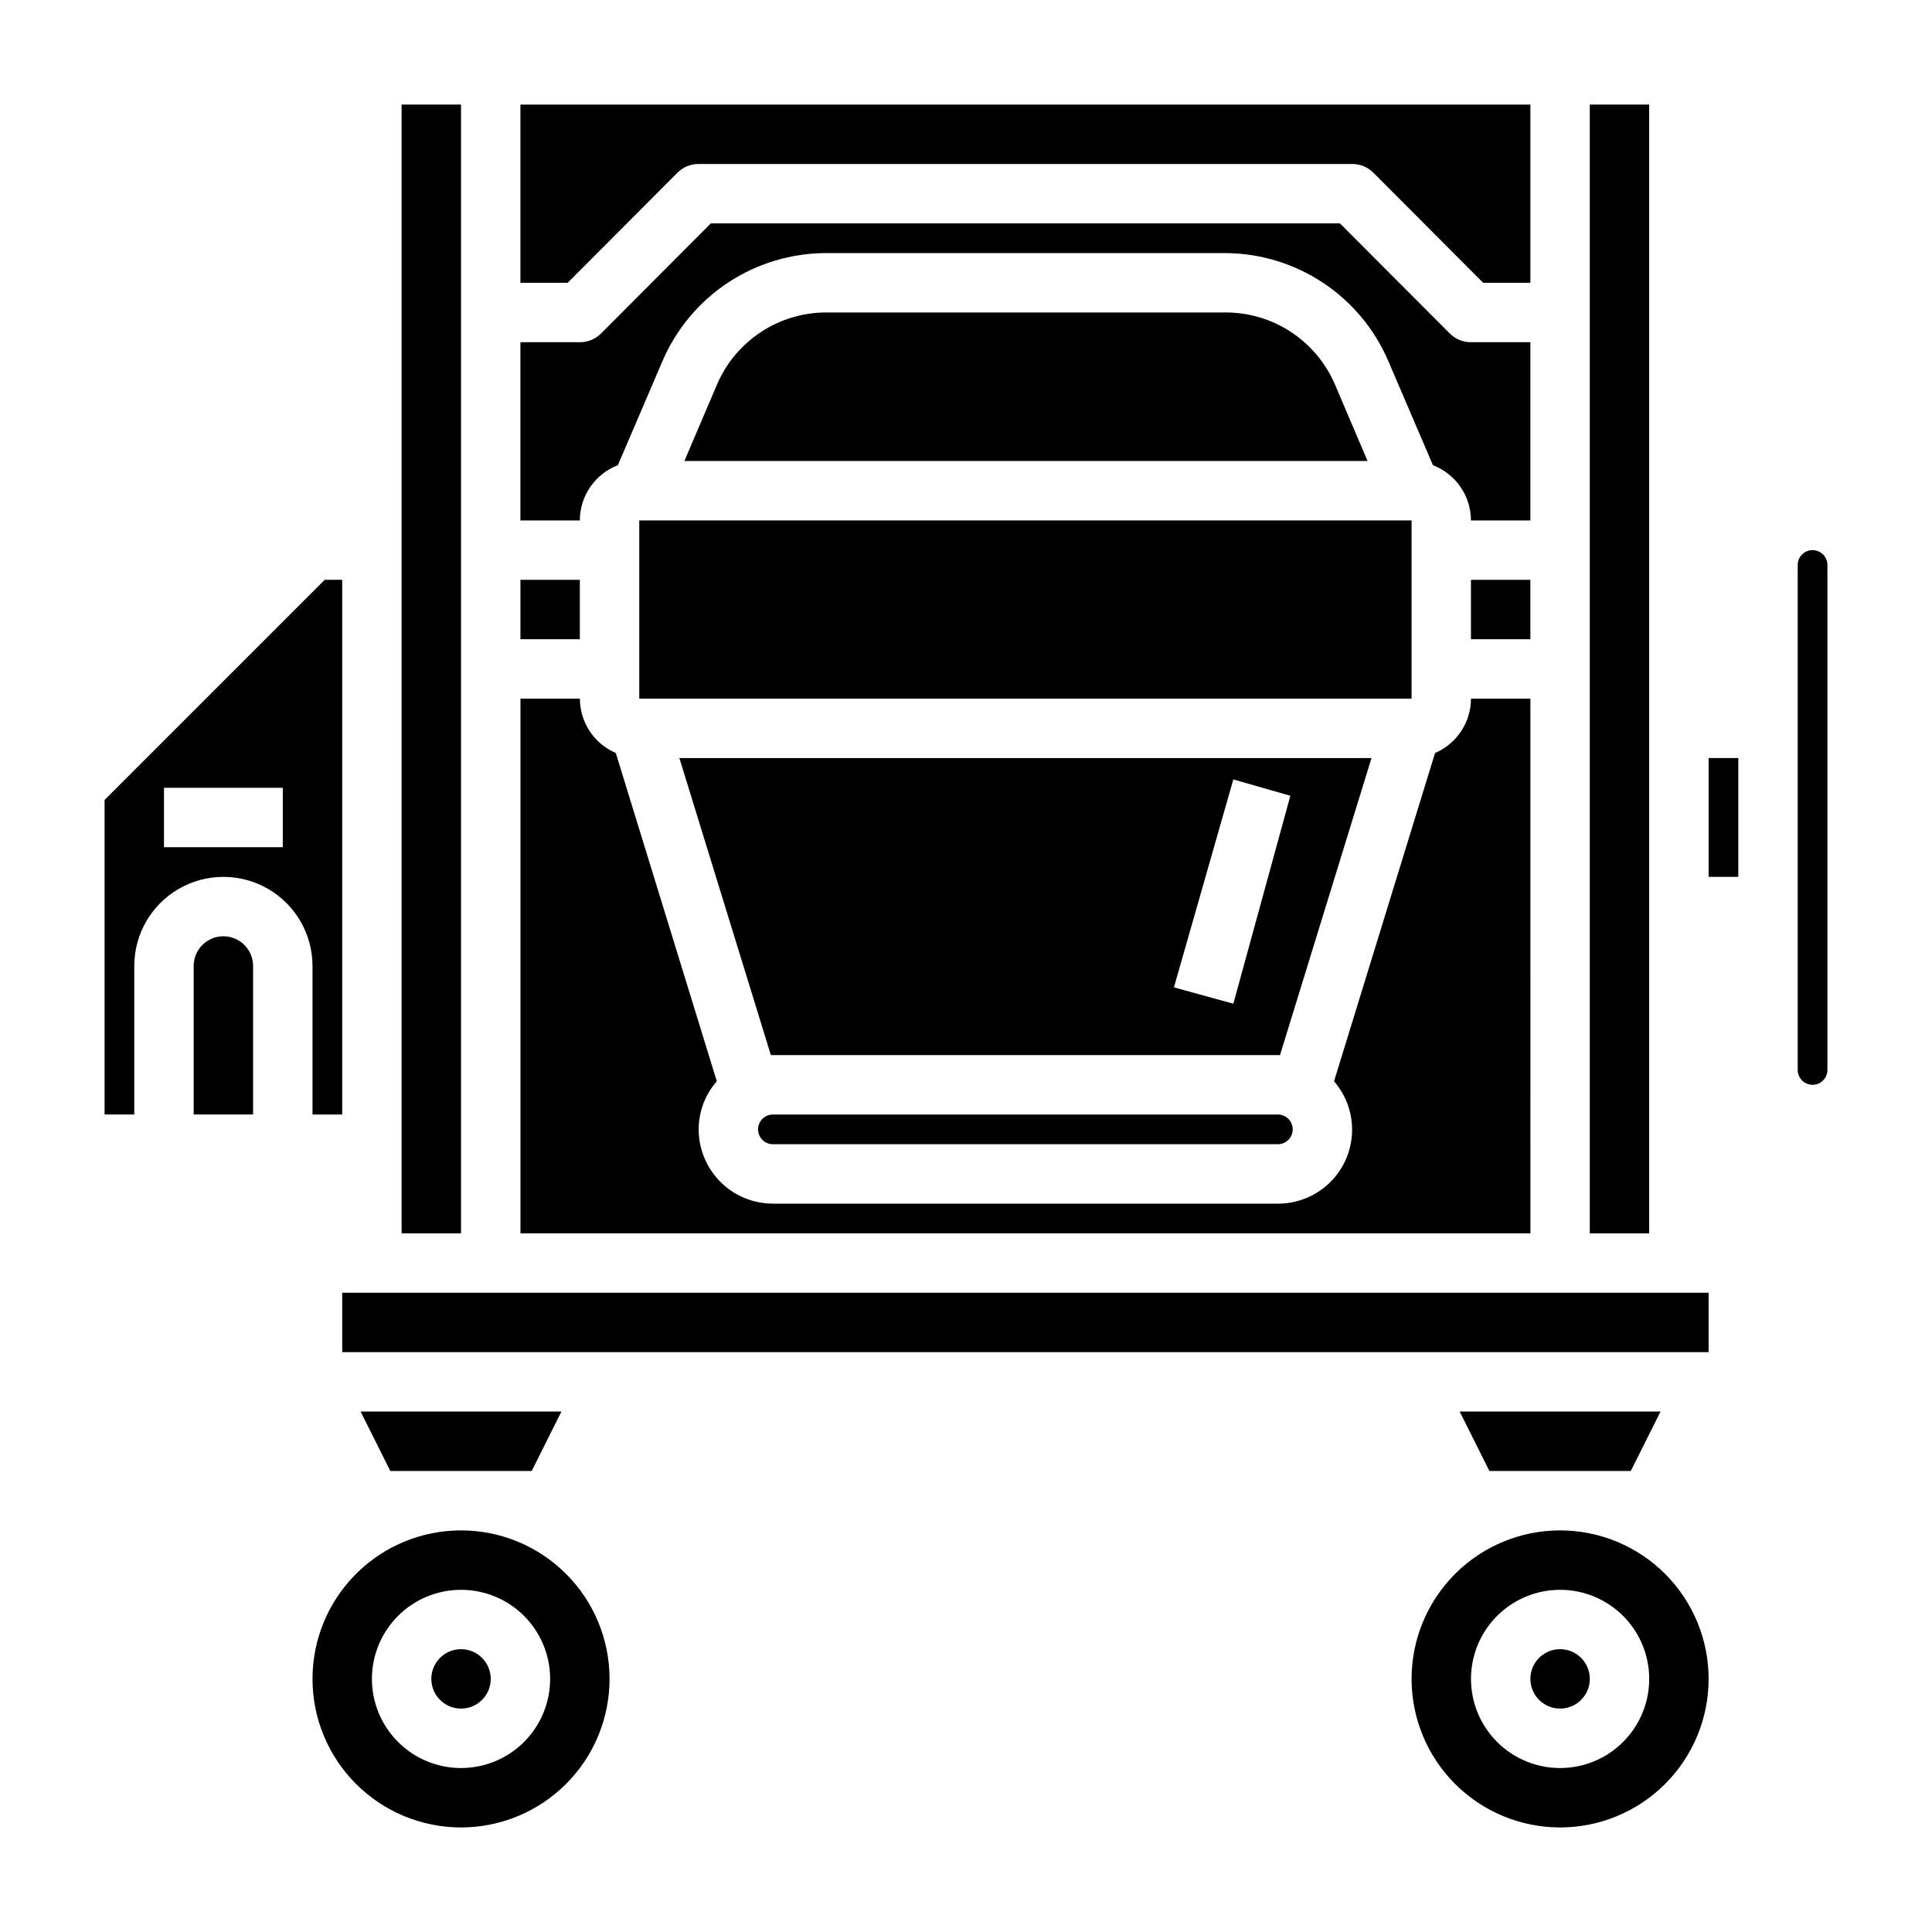
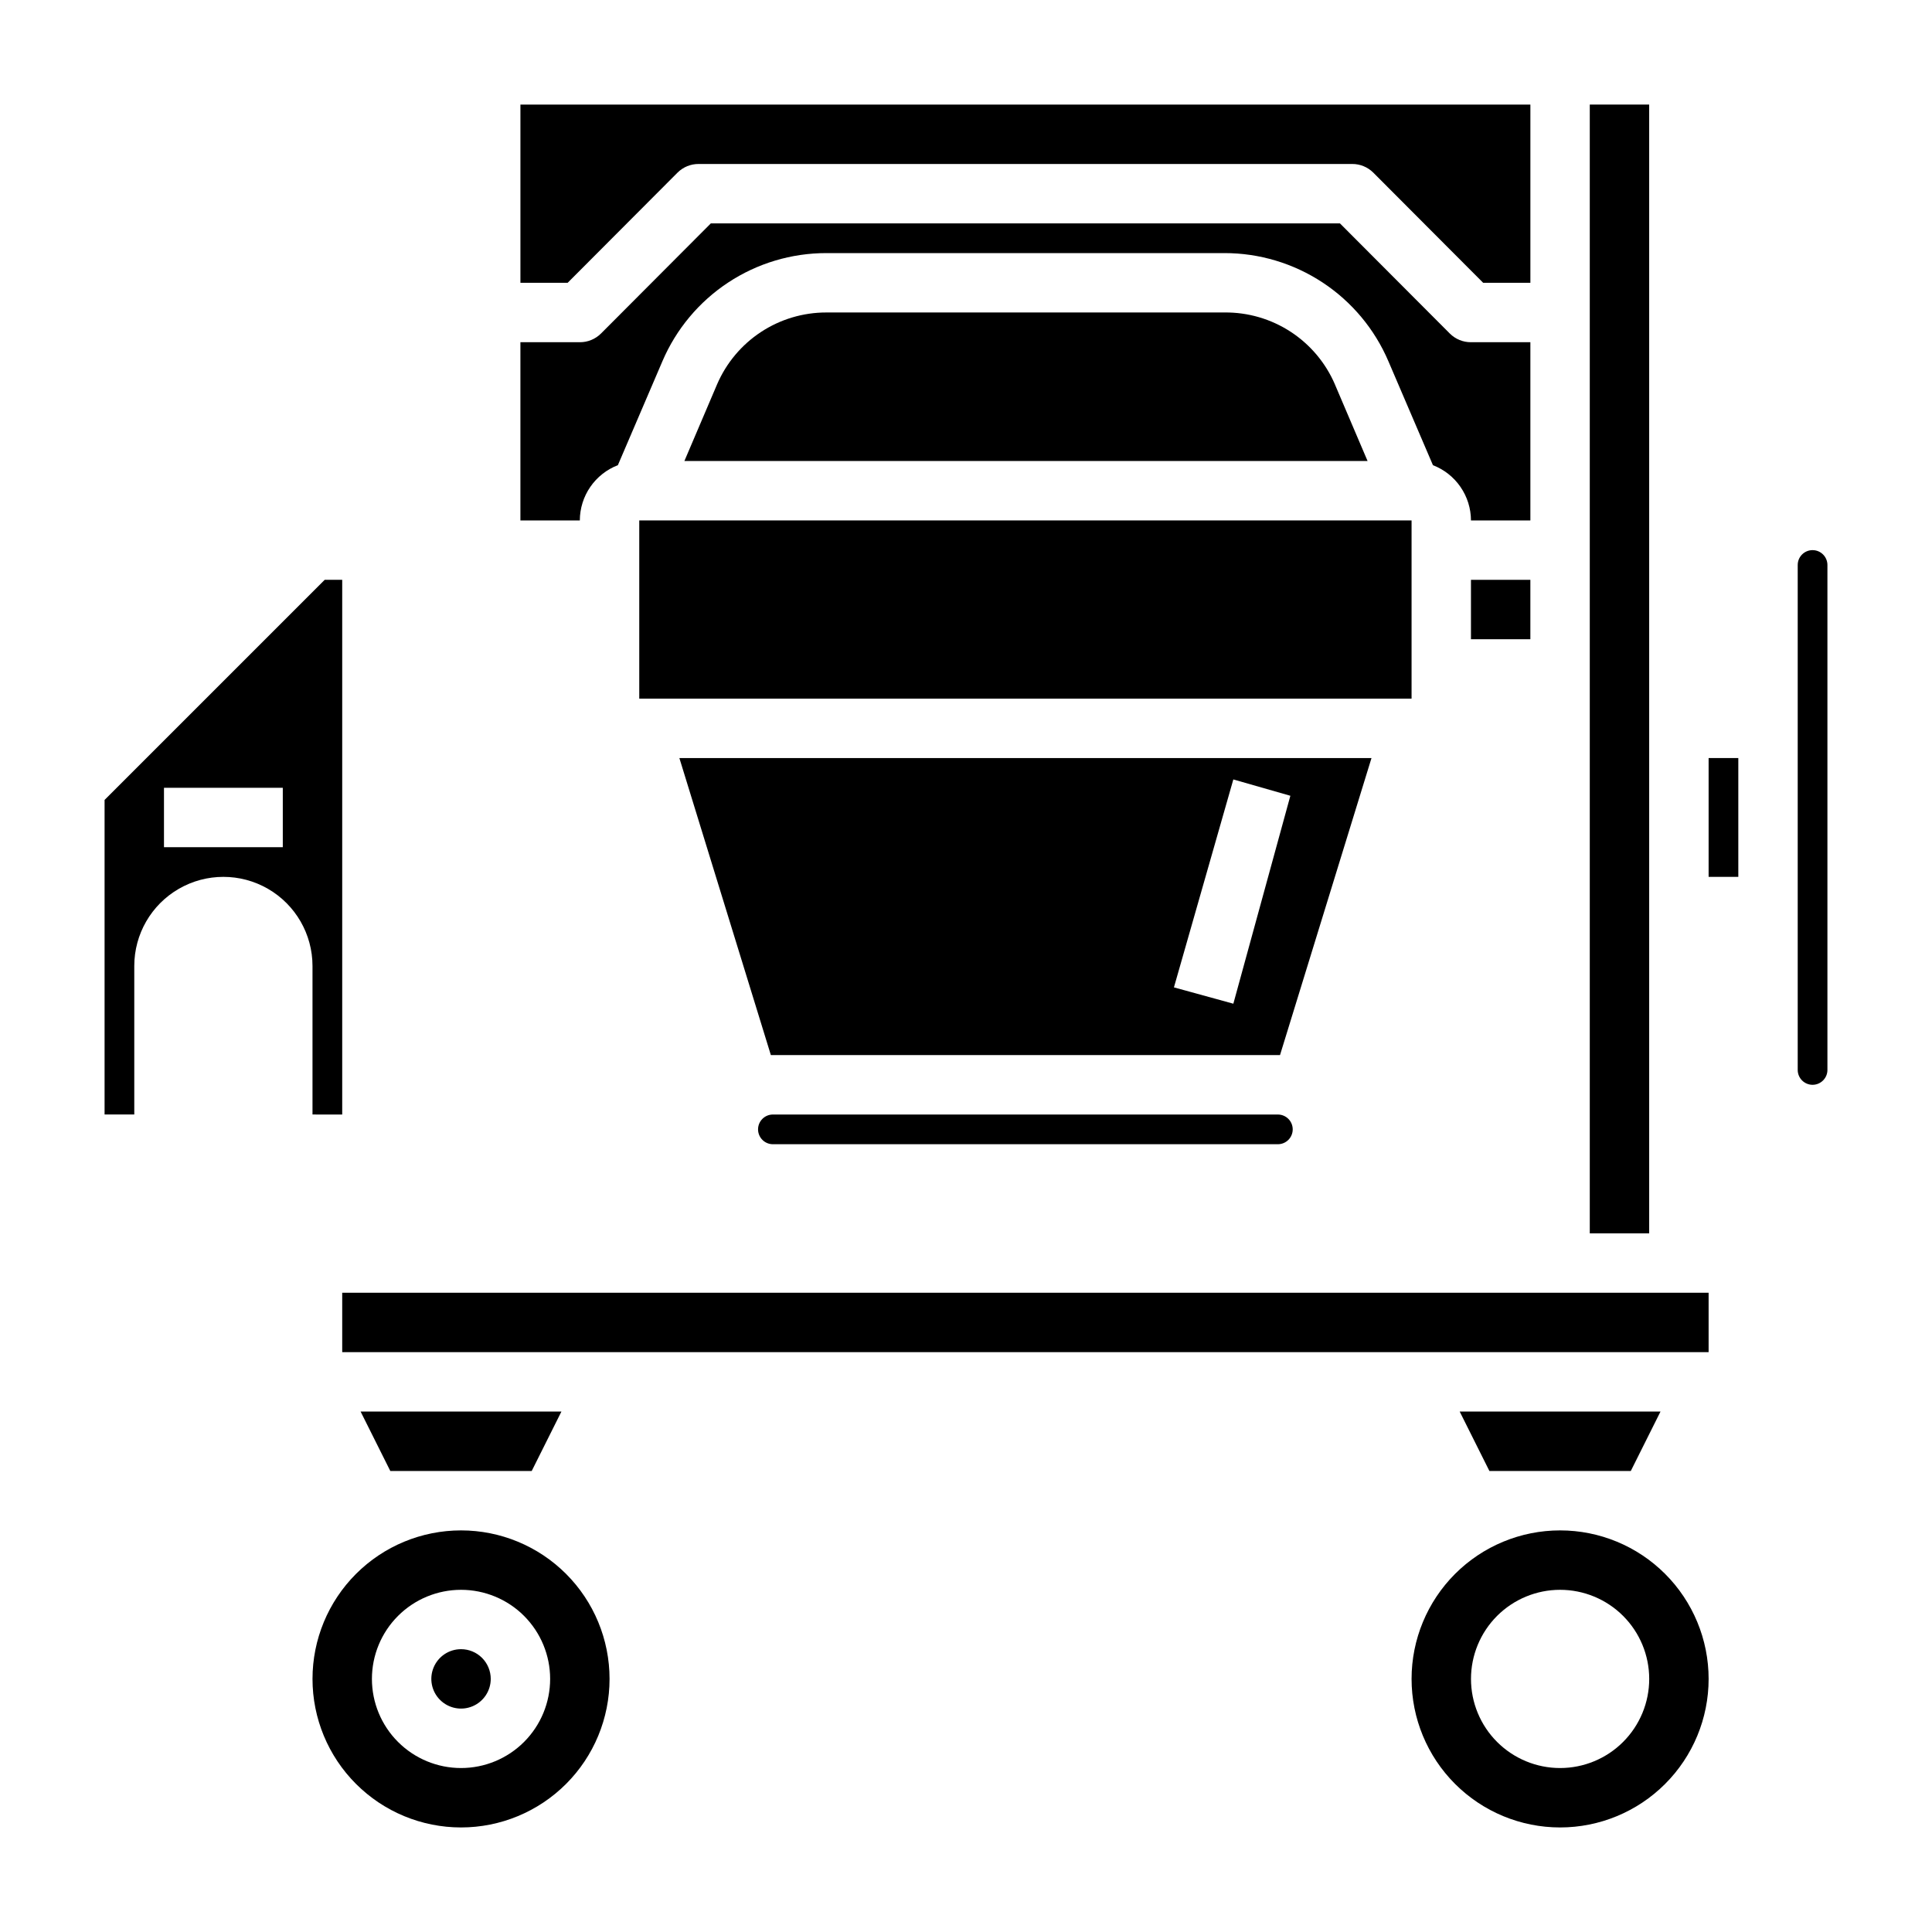
<svg xmlns="http://www.w3.org/2000/svg" fill="#000000" width="800px" height="800px" version="1.1" viewBox="144 144 512 512">
  <g>
    <path d="m468.48 226.81h-105.48c-6.164-0.008-12.191 1.793-17.344 5.18-5.148 3.387-9.191 8.211-11.625 13.871l-8.66 20.312h181.05l-8.66-20.309 0.004-0.004c-2.457-5.711-6.547-10.566-11.758-13.957-5.211-3.391-11.309-5.164-17.527-5.094z" />
-     <path d="m281.92 297.66h15.742v15.742h-15.742z" />
    <path d="m313.41 281.92h204.67v47.23h-204.67z" />
-     <path d="m250.43 171.71h15.742v299.14h-15.742z" />
-     <path d="m549.57 329.15h-15.742c-0.012 3.07-0.922 6.066-2.613 8.629-1.691 2.559-4.094 4.566-6.914 5.777l-26.766 86.984v0.004c3.305 3.812 5.008 8.75 4.762 13.789-0.246 5.035-2.426 9.785-6.082 13.258s-8.512 5.402-13.555 5.387h-133.82c-5.223 0-10.227-2.074-13.918-5.766-3.691-3.691-5.766-8.695-5.766-13.918 0.004-4.691 1.711-9.223 4.805-12.75l-26.766-86.984v-0.004c-2.82-1.211-5.223-3.219-6.914-5.777-1.691-2.562-2.602-5.559-2.609-8.629h-15.746v141.7h267.65z" />
    <path d="m323.56 189.74c1.484-1.477 3.496-2.297 5.586-2.285h173.19c2.09-0.012 4.102 0.809 5.59 2.285l29.125 29.203h12.516v-47.23h-267.65v47.23h12.516z" />
-     <path d="m203.2 392.12c-4.348 0-7.875 3.527-7.875 7.875v39.359h15.746v-39.359c0-2.09-0.828-4.09-2.305-5.566-1.477-1.477-3.481-2.309-5.566-2.309z" />
    <path d="m307.74 267.28 11.809-27.551v-0.004c3.641-8.508 9.699-15.758 17.422-20.852 7.727-5.094 16.777-7.809 26.031-7.801h105.48c9.254-0.008 18.305 2.707 26.031 7.801s13.785 12.344 17.422 20.852l11.809 27.551v0.004c2.961 1.141 5.504 3.148 7.301 5.762 1.801 2.613 2.766 5.707 2.777 8.879h15.742v-47.23h-15.742c-2.094 0.012-4.106-0.812-5.59-2.285l-29.129-29.203h-166.73l-29.125 29.207-0.004-0.004c-1.484 1.473-3.496 2.297-5.586 2.285h-15.746v47.23h15.746c0.008-3.172 0.973-6.266 2.773-8.879 1.797-2.613 4.344-4.621 7.301-5.762z" />
    <path d="m348.83 439.36c-2.176 0-3.938 1.762-3.938 3.934 0 1.047 0.414 2.047 1.152 2.785s1.738 1.152 2.785 1.152h133.82c1.043 0 2.043-0.414 2.781-1.152s1.152-1.738 1.152-2.785c0-1.043-0.414-2.043-1.152-2.781s-1.738-1.152-2.781-1.152z" />
    <path d="m533.82 297.66h15.742v15.742h-15.742z" />
    <path d="m324.04 344.89 24.246 78.719h134.93l24.246-78.719zm146.81 65.102-15.746-4.328 15.742-55.105 15.113 4.328z" />
    <path d="m581.05 171.71h-15.742v299.14h15.742z" />
    <path d="m584.05 518.08h-53.215l7.871 15.746h37.473z" />
    <path d="m234.69 486.59h362.11v15.742h-362.11z" />
    <path d="m557.44 549.57c-10.438 0-20.449 4.148-27.832 11.527-7.379 7.383-11.527 17.395-11.527 27.832 0 10.441 4.148 20.453 11.527 27.832 7.383 7.383 17.395 11.531 27.832 11.531 10.441 0 20.453-4.148 27.832-11.531 7.383-7.379 11.531-17.391 11.531-27.832 0-10.438-4.148-20.449-11.531-27.832-7.379-7.379-17.391-11.527-27.832-11.527zm0 62.977c-6.262 0-12.27-2.488-16.699-6.918-4.426-4.426-6.914-10.434-6.914-16.699 0-6.262 2.488-12.27 6.914-16.699 4.43-4.426 10.438-6.914 16.699-6.914 6.266 0 12.273 2.488 16.699 6.914 4.43 4.43 6.918 10.438 6.918 16.699 0 6.266-2.488 12.273-6.918 16.699-4.426 4.43-10.434 6.918-16.699 6.918z" />
    <path d="m624.35 289.79c-2.176 0-3.938 1.762-3.938 3.938v133.82c0 1.043 0.414 2.043 1.152 2.781 0.738 0.738 1.742 1.156 2.785 1.156 1.043 0 2.043-0.418 2.781-1.156 0.738-0.738 1.156-1.738 1.156-2.781v-133.82c0-1.043-0.418-2.047-1.156-2.785-0.738-0.738-1.738-1.152-2.781-1.152z" />
-     <path d="m557.44 581.05c-3.184 0-6.055 1.918-7.269 4.859-1.219 2.941-0.547 6.328 1.703 8.578 2.254 2.254 5.641 2.926 8.582 1.707s4.859-4.09 4.859-7.273c0-2.086-0.832-4.09-2.309-5.566-1.477-1.477-3.477-2.305-5.566-2.305z" />
    <path d="m596.8 344.89h7.871v31.488h-7.871z" />
    <path d="m266.18 581.05c-3.188 0-6.055 1.918-7.273 4.859-1.219 2.941-0.547 6.328 1.707 8.578 2.25 2.254 5.637 2.926 8.578 1.707s4.859-4.09 4.859-7.273c0-2.086-0.832-4.09-2.305-5.566-1.477-1.477-3.481-2.305-5.566-2.305z" />
    <path d="m234.69 439.36v-141.7h-4.644l-58.332 58.328v83.367h7.871v-39.359c0-8.438 4.5-16.234 11.809-20.453 7.305-4.219 16.309-4.219 23.617 0 7.305 4.219 11.805 12.016 11.805 20.453v39.359zm-15.746-70.848h-31.488v-15.746h31.488z" />
    <path d="m266.18 549.57c-10.441 0-20.453 4.148-27.832 11.527-7.383 7.383-11.531 17.395-11.531 27.832 0 10.441 4.148 20.453 11.531 27.832 7.379 7.383 17.391 11.531 27.832 11.531 10.438 0 20.449-4.148 27.832-11.531 7.379-7.379 11.527-17.391 11.527-27.832 0-10.438-4.148-20.449-11.527-27.832-7.383-7.379-17.395-11.527-27.832-11.527zm0 62.977c-6.266 0-12.273-2.488-16.699-6.918-4.43-4.426-6.918-10.434-6.918-16.699 0-6.262 2.488-12.27 6.918-16.699 4.426-4.426 10.434-6.914 16.699-6.914 6.262 0 12.27 2.488 16.699 6.914 4.426 4.43 6.914 10.438 6.914 16.699 0 6.266-2.488 12.273-6.914 16.699-4.43 4.43-10.438 6.918-16.699 6.918z" />
    <path d="m292.78 518.08h-53.215l7.871 15.746h37.473z" />
  </g>
</svg>